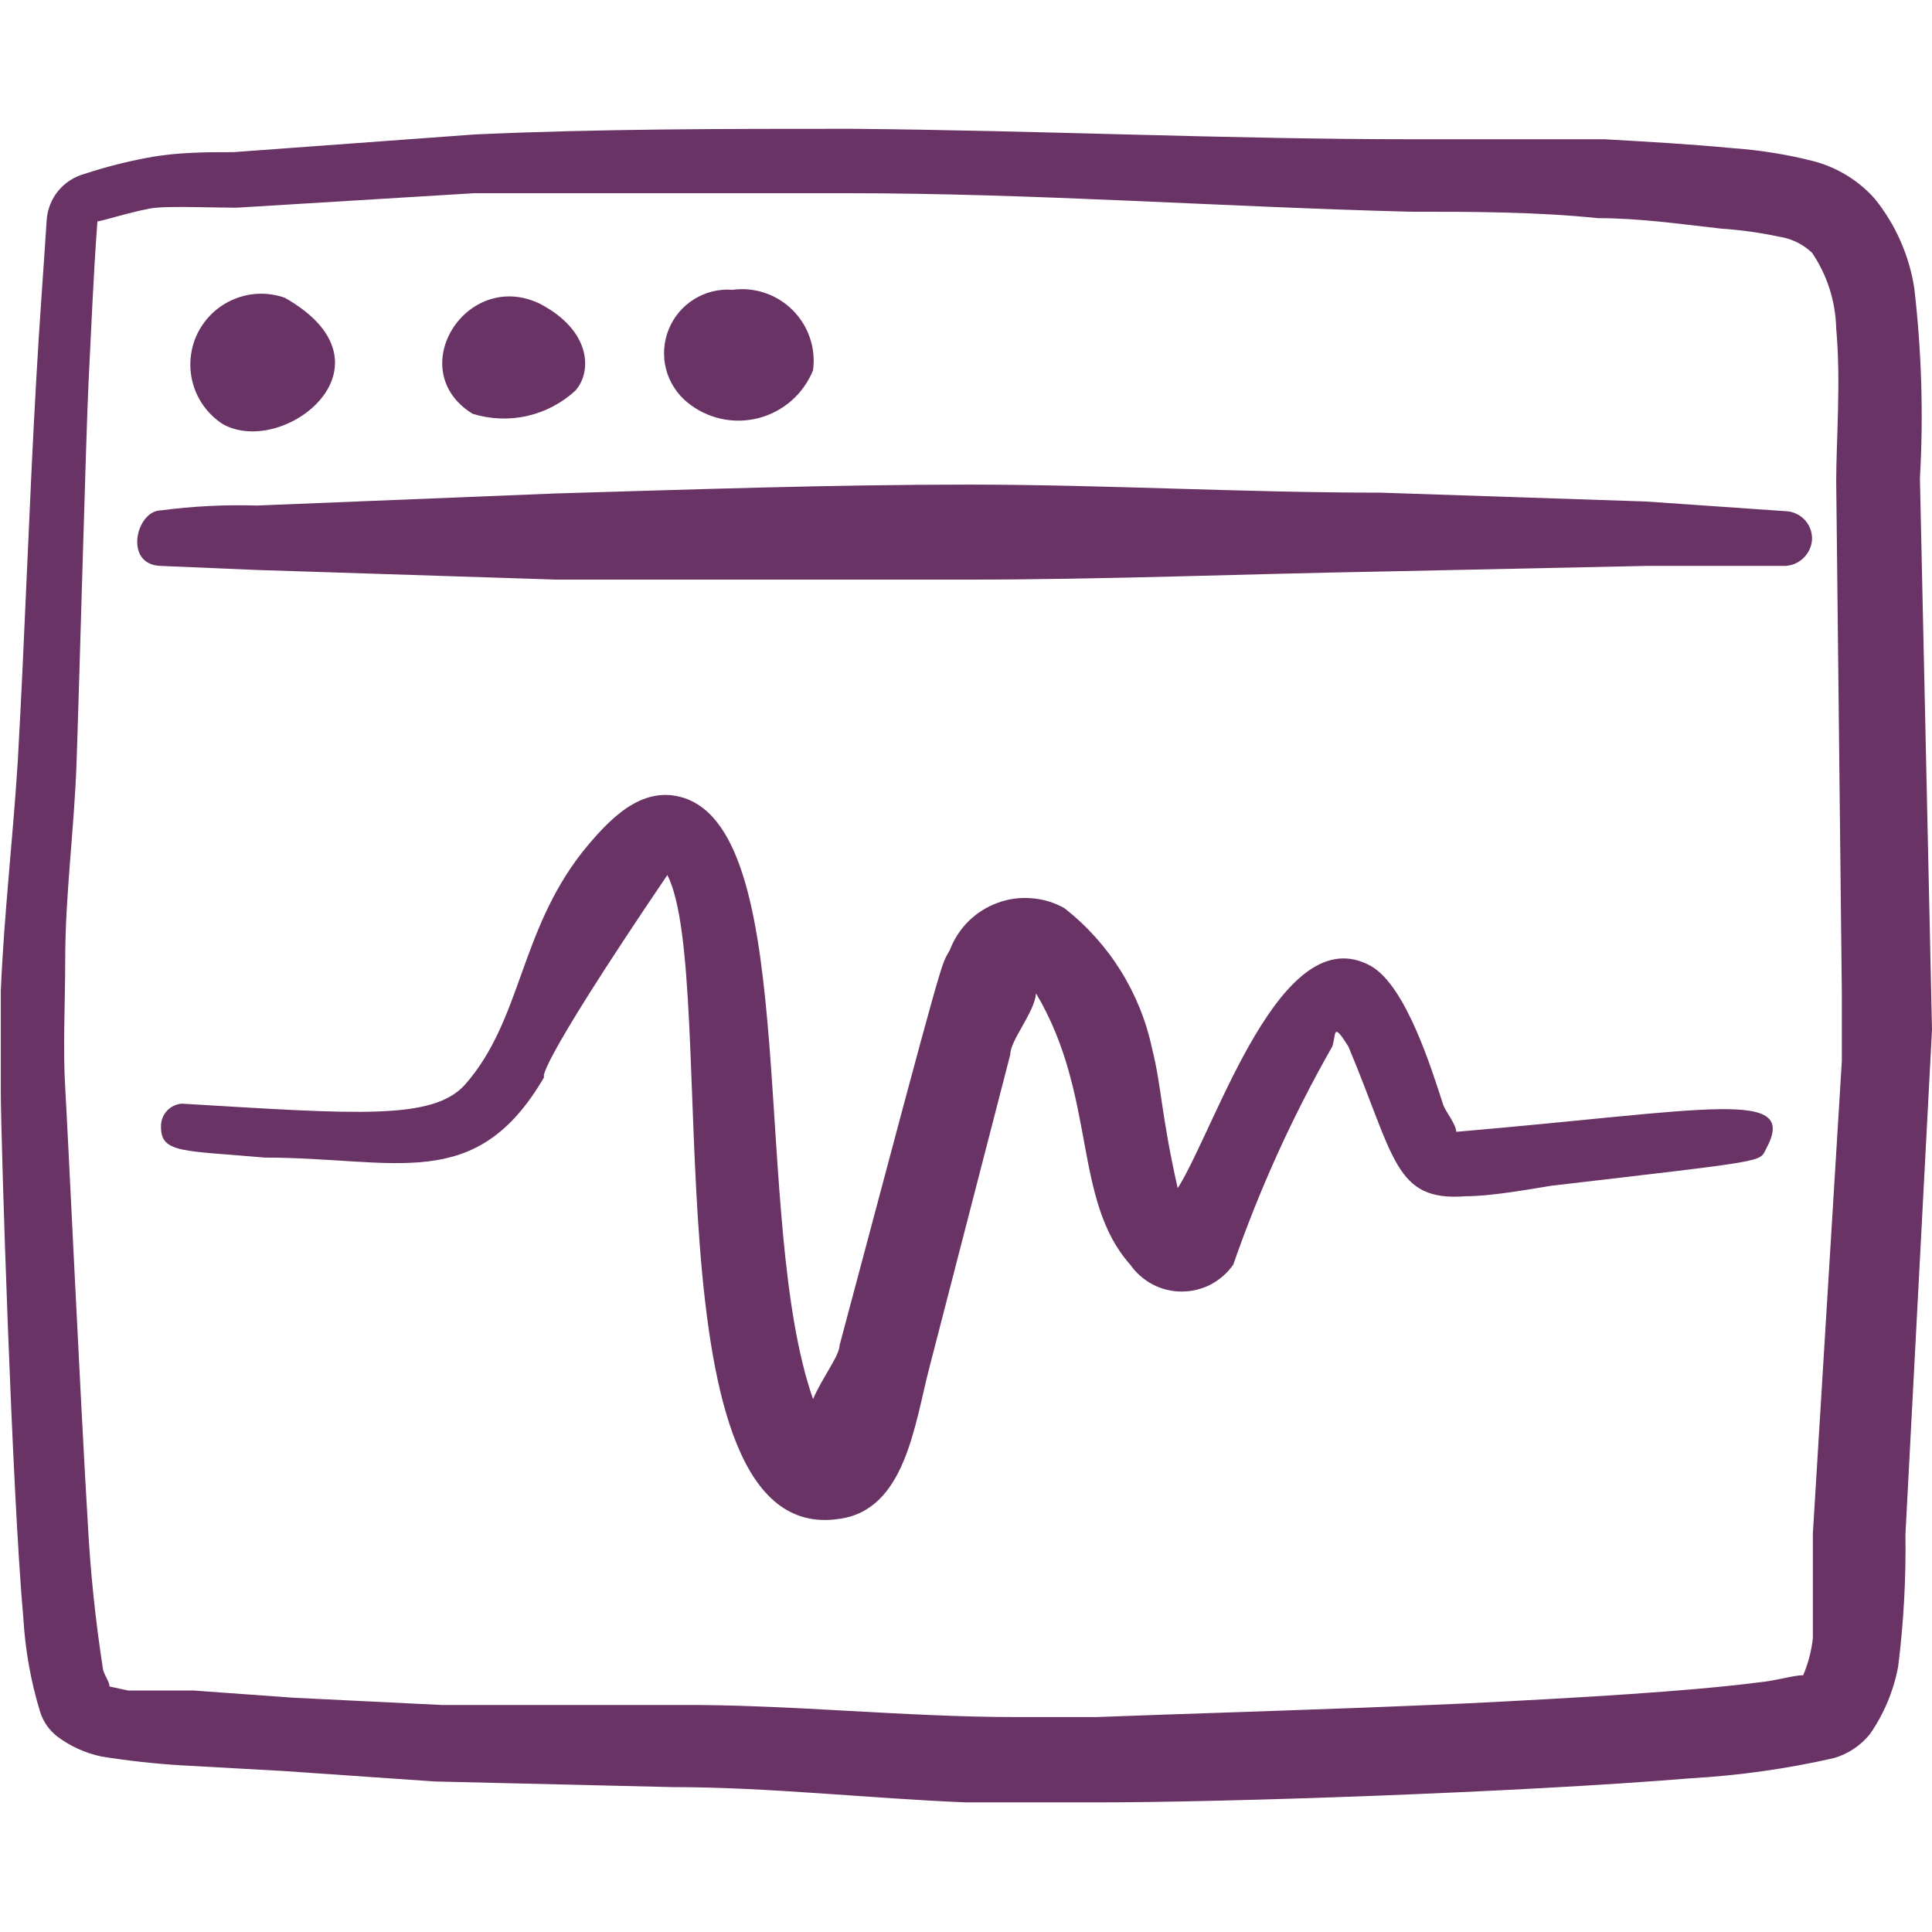
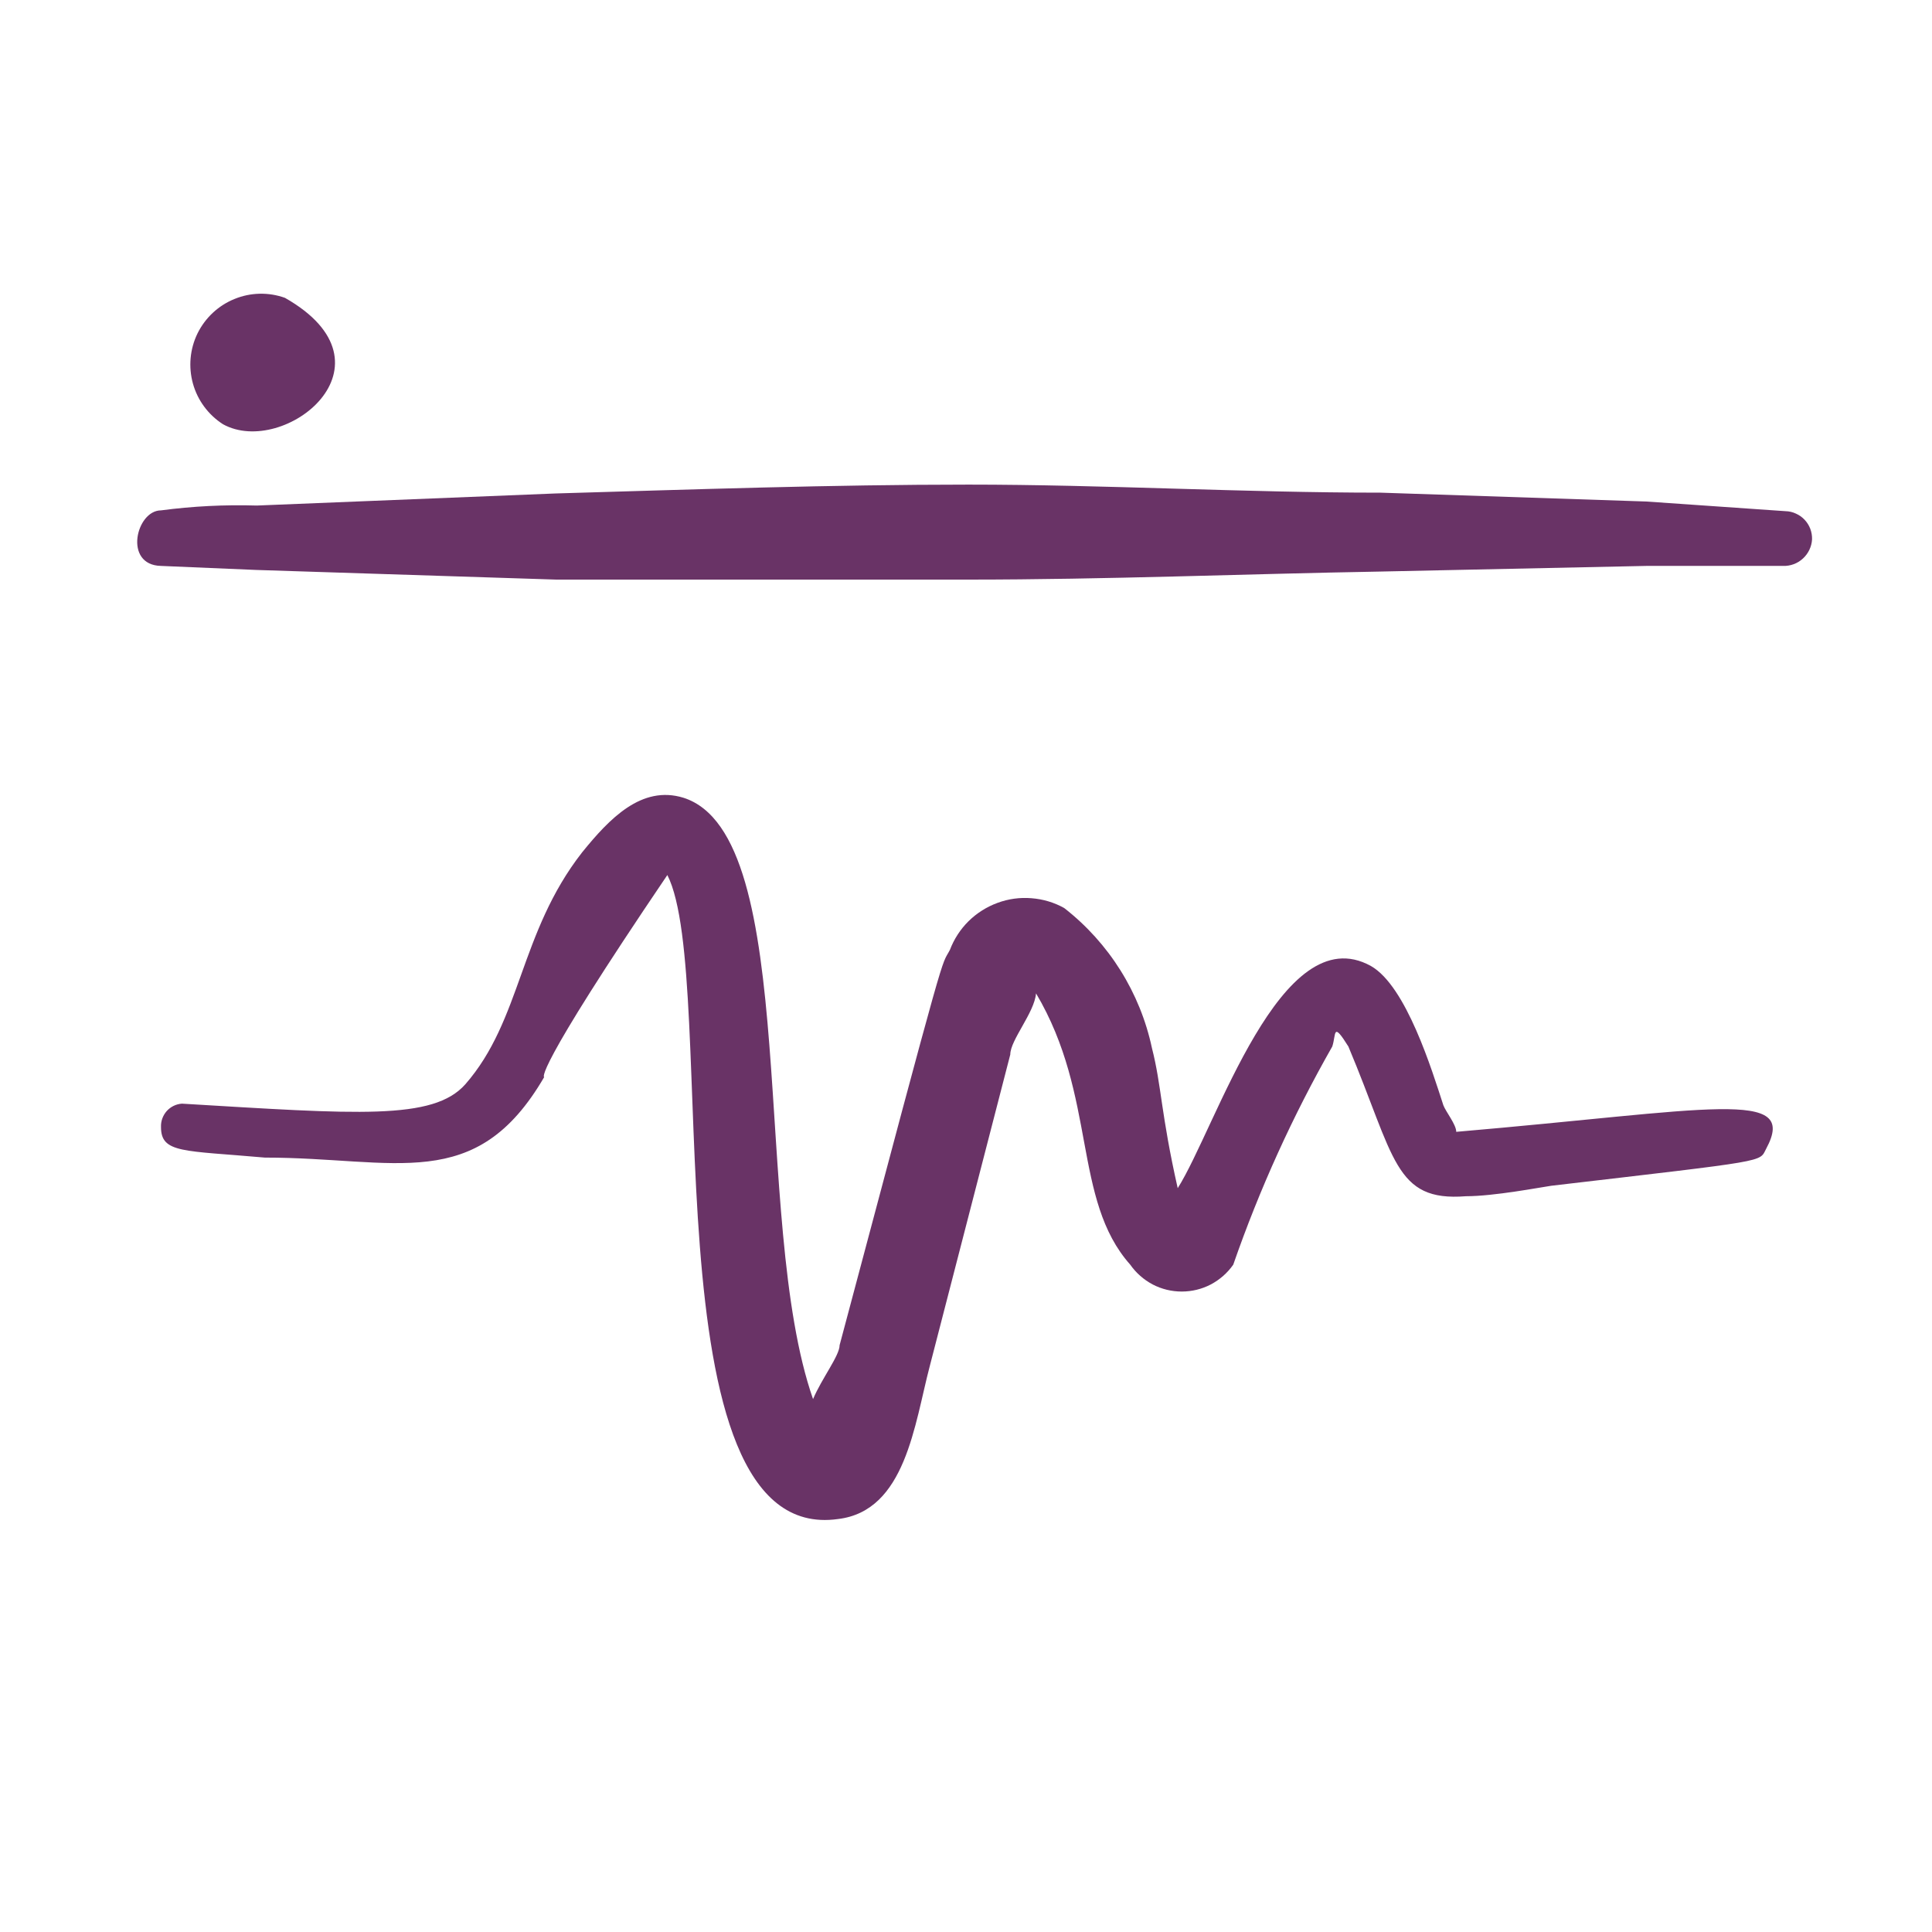
<svg xmlns="http://www.w3.org/2000/svg" width="24" height="24" viewBox="0 0 24 24" fill="none">
  <path d="M3.18 7.08L6.91 7.2H12.03C13.74 7.2 15.44 7.13 17.15 7.1L20.45 7.03H22.15C22.241 7.033 22.33 7 22.397 6.938C22.464 6.876 22.505 6.791 22.51 6.7C22.511 6.655 22.504 6.611 22.488 6.569C22.472 6.527 22.448 6.489 22.418 6.457C22.387 6.424 22.35 6.398 22.309 6.38C22.269 6.361 22.225 6.351 22.18 6.35L20.45 6.23L17.15 6.12C15.44 6.12 13.73 6.02 12.03 6.02C10.33 6.02 8.61 6.08 6.9 6.13L3.19 6.28C2.792 6.268 2.394 6.288 2 6.34C1.69 6.34 1.53 7.02 2 7.03L3.18 7.08Z" fill="#693366" />
-   <path d="M23.85 5.94C23.895 5.153 23.871 4.363 23.78 3.58C23.717 3.173 23.548 2.791 23.29 2.47C23.086 2.24 22.818 2.077 22.52 2C22.192 1.917 21.857 1.864 21.52 1.84C20.99 1.79 20.46 1.76 19.93 1.73H17.57C15.24 1.73 12.92 1.62 10.57 1.6C9.01 1.6 7.45 1.6 5.9 1.67L2.9 1.89C2.57 1.89 2.19 1.89 1.83 1.96C1.566 2.009 1.305 2.076 1.05 2.16C0.922 2.195 0.809 2.268 0.724 2.37C0.64 2.472 0.59 2.598 0.58 2.73C0.54 3.36 0.49 4 0.45 4.72C0.36 6.3 0.31 7.88 0.22 9.47C0.16 10.42 0.05 11.36 0.01 12.31V13.56C0.01 14.14 0.15 18.56 0.29 20.1C0.313 20.497 0.383 20.89 0.5 21.27C0.538 21.389 0.611 21.493 0.71 21.57C0.873 21.693 1.061 21.778 1.26 21.82C1.591 21.873 1.925 21.91 2.26 21.93L3.52 22L5.4 22.13L8.35 22.2C9.55 22.2 10.78 22.34 12 22.39H13.62C15.21 22.39 18.81 22.27 21.01 22.09C21.606 22.056 22.198 21.972 22.78 21.84C22.957 21.789 23.115 21.684 23.23 21.54C23.405 21.288 23.524 21.002 23.58 20.7C23.648 20.156 23.678 19.608 23.67 19.06L24 12.79L23.85 5.94ZM22.52 19.05V20.35C22.503 20.508 22.462 20.663 22.4 20.81C22.28 20.81 22.06 20.88 21.84 20.9C20.99 21.01 19.63 21.09 18.22 21.16C16.46 21.24 14.63 21.29 13.62 21.33H12.62C11.22 21.33 9.79 21.17 8.41 21.18H5.49L3.65 21.09L2.4 21H1.59L1.36 20.95C1.36 20.89 1.3 20.82 1.28 20.74C1.186 20.134 1.122 19.523 1.09 18.91C1 17.42 0.84 14 0.81 13.51C0.78 13.02 0.81 12.45 0.81 11.93C0.81 11.12 0.92 10.32 0.95 9.5C0.98 8.68 1.07 5.34 1.1 4.75C1.13 4.16 1.16 3.42 1.21 2.75C1.26 2.75 1.73 2.6 1.94 2.58C2.15 2.56 2.66 2.58 2.94 2.58L5.89 2.4H10.52C12.84 2.4 15.17 2.57 17.52 2.63C18.29 2.63 19.07 2.63 19.85 2.71C20.36 2.71 20.85 2.78 21.38 2.84C21.622 2.856 21.863 2.89 22.1 2.94C22.254 2.963 22.397 3.033 22.51 3.14C22.698 3.418 22.802 3.744 22.81 4.08C22.87 4.74 22.81 5.47 22.81 5.98L22.88 12.34V13.18L22.52 19.05Z" fill="#693366" />
  <path d="M3.54 3.7C3.336 3.627 3.113 3.632 2.913 3.714C2.713 3.795 2.55 3.947 2.454 4.141C2.359 4.335 2.339 4.558 2.397 4.766C2.455 4.974 2.588 5.153 2.77 5.27C3.53 5.69 5 4.53 3.54 3.7Z" fill="#693366" />
-   <path d="M6.7 3.77C5.79 3.34 5 4.6 5.87 5.14C6.09 5.208 6.324 5.218 6.549 5.167C6.774 5.116 6.981 5.007 7.15 4.85C7.36 4.61 7.34 4.1 6.7 3.77Z" fill="#693366" />
-   <path d="M8.54 5C8.661 5.099 8.804 5.168 8.957 5.202C9.11 5.236 9.269 5.233 9.421 5.194C9.573 5.155 9.713 5.081 9.831 4.978C9.949 4.875 10.041 4.745 10.1 4.6C10.118 4.464 10.105 4.326 10.061 4.197C10.017 4.067 9.944 3.95 9.847 3.853C9.75 3.756 9.633 3.683 9.503 3.639C9.374 3.595 9.236 3.582 9.1 3.6C8.932 3.587 8.765 3.628 8.622 3.717C8.479 3.806 8.368 3.938 8.306 4.094C8.243 4.25 8.232 4.423 8.274 4.586C8.316 4.748 8.41 4.894 8.54 5Z" fill="#693366" />
  <path d="M21.94 14.27C22.35 13.51 21.24 13.79 18.09 14.06C18.09 13.97 17.96 13.81 17.93 13.73C17.79 13.3 17.47 12.25 17.03 12C15.91 11.38 15.11 14 14.63 14.76C14.42 13.83 14.43 13.49 14.31 13.02C14.163 12.33 13.777 11.714 13.22 11.28C13.095 11.21 12.956 11.169 12.813 11.158C12.67 11.146 12.526 11.166 12.391 11.216C12.257 11.265 12.134 11.343 12.032 11.443C11.93 11.544 11.851 11.666 11.8 11.8C11.68 12.03 11.8 11.56 10.43 16.71C10.43 16.84 10.21 17.12 10.1 17.38C9.32 15.15 9.97 10.38 8.49 9.91C7.97 9.75 7.57 10.17 7.23 10.59C6.45 11.59 6.48 12.67 5.78 13.47C5.38 13.92 4.44 13.84 2.26 13.71C2.187 13.715 2.12 13.748 2.071 13.802C2.023 13.857 1.997 13.927 2 14C2 14.33 2.28 14.29 3.29 14.38C4.92 14.38 5.91 14.84 6.76 13.38C6.76 13.38 6.59 13.38 8.29 10.87C8.95 12.16 8 19.21 10.41 18.87C11.25 18.77 11.36 17.69 11.55 16.97L12.55 13.1C12.55 12.92 12.85 12.58 12.87 12.34C13.63 13.62 13.32 14.9 14.04 15.71C14.112 15.813 14.208 15.897 14.319 15.956C14.43 16.014 14.554 16.044 14.68 16.044C14.806 16.044 14.93 16.014 15.041 15.956C15.152 15.897 15.248 15.813 15.32 15.71C15.646 14.771 16.058 13.864 16.55 13C16.6 12.85 16.55 12.68 16.75 13C17.33 14.38 17.32 14.93 18.21 14.86C18.56 14.86 19.13 14.75 19.27 14.73C22 14.41 21.85 14.44 21.94 14.27Z" fill="#693366" />
</svg>